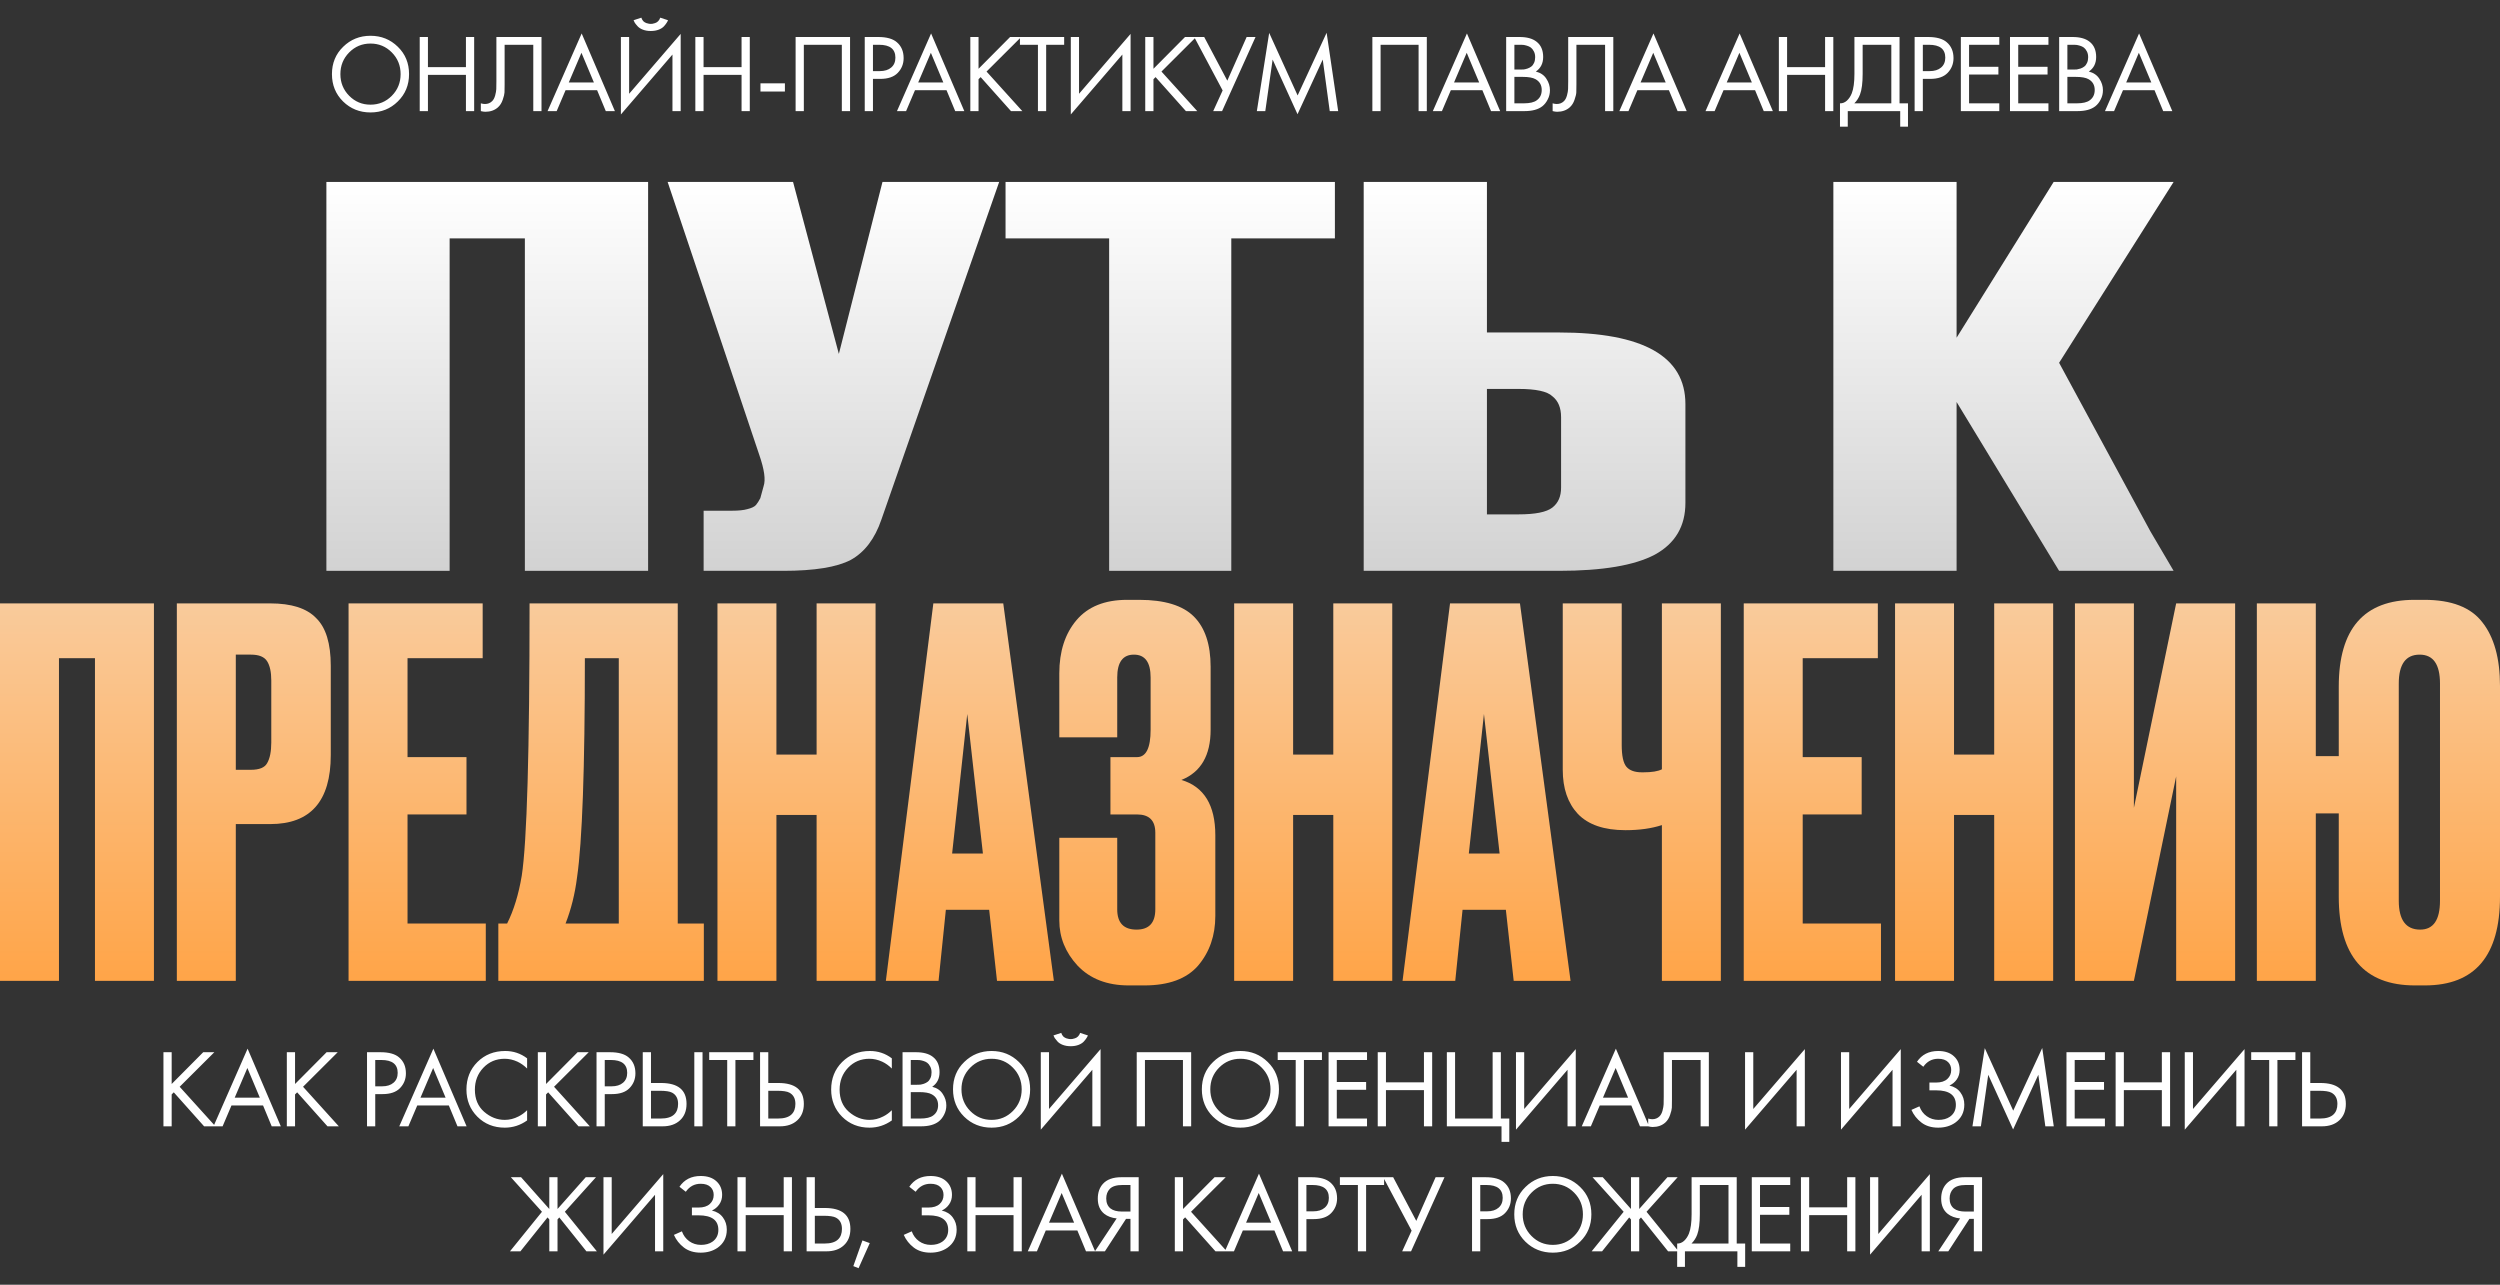
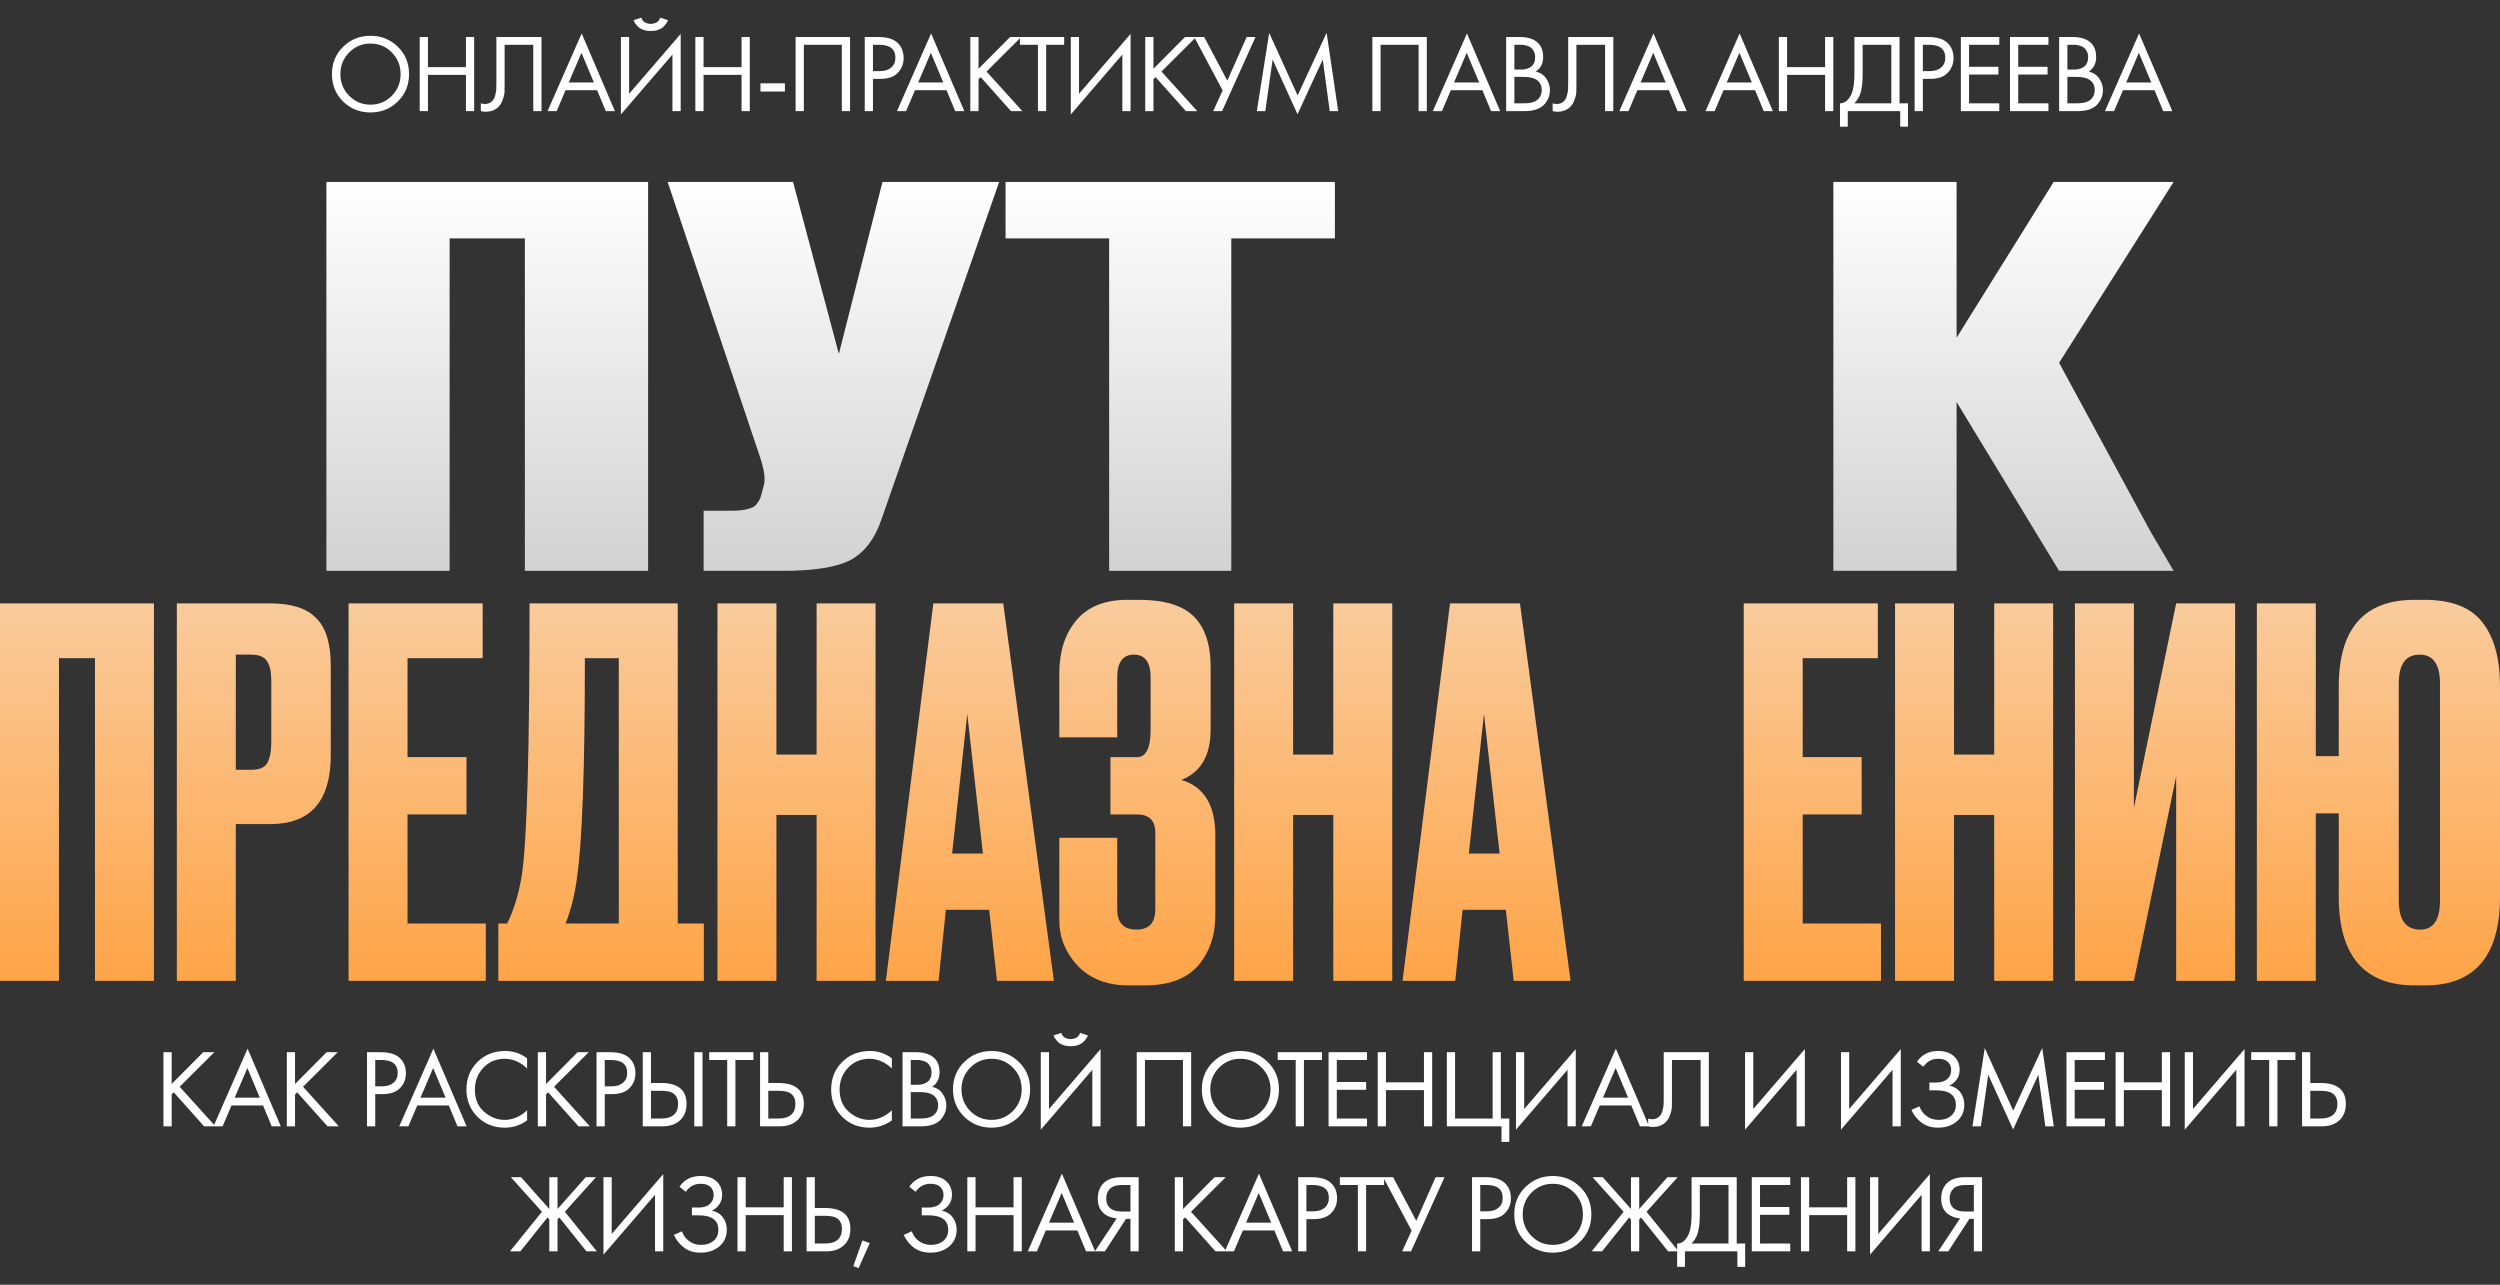
<svg xmlns="http://www.w3.org/2000/svg" width="360" height="185" viewBox="0 0 360 185" fill="none">
  <rect x="0" y="0" width="360" height="185" fill="#333333" stroke="none" />
  <path d="M0 141.243V86.889H22.166V141.243H13.675V94.779H8.491V141.243H0Z" fill="url(#paint0_linear_12184_482)" />
  <path d="M38.915 118.668H33.956V141.243H25.465V86.889H38.915C41.971 86.889 44.175 87.595 45.527 89.007C46.93 90.371 47.631 92.66 47.631 95.874V108.732C47.631 115.356 44.726 118.668 38.915 118.668ZM33.956 94.267V110.851H36.135C37.337 110.851 38.114 110.535 38.464 109.901C38.865 109.22 39.065 108.221 39.065 106.906V97.993C39.065 96.776 38.865 95.85 38.464 95.217C38.063 94.584 37.287 94.267 36.135 94.267H33.956Z" fill="url(#paint1_linear_12184_482)" />
  <path d="M50.193 86.889H69.504V94.779H58.684V109.025H67.174V117.28H58.684V132.987H69.954V141.243H50.193V86.889Z" fill="url(#paint2_linear_12184_482)" />
  <path d="M93.614 141.243H78.886H71.76V132.987H73.026C73.978 131.088 74.679 128.799 75.13 126.12C75.881 121.249 76.257 108.172 76.257 86.889H97.596V132.987H101.353V141.243H93.614ZM83.094 126.339C82.794 128.726 82.243 130.942 81.441 132.987H89.105V94.779H84.221C84.221 110.656 83.846 121.176 83.094 126.339Z" fill="url(#paint3_linear_12184_482)" />
  <path d="M111.805 117.353V141.243H103.315V86.889H111.805V108.659H117.591V86.889H126.081V141.243H117.591V117.353H111.805Z" fill="url(#paint4_linear_12184_482)" />
  <path d="M143.568 141.243L142.441 131.015H136.204L135.152 141.243H127.563L134.401 86.889H144.469L151.758 141.243H143.568ZM139.285 102.815L137.106 122.905H141.539L139.285 102.815Z" fill="url(#paint5_linear_12184_482)" />
  <path d="M160.88 97.555V106.175H152.54V96.97C152.54 93.805 153.366 91.248 155.019 89.299C156.672 87.351 159.102 86.377 162.308 86.377H164.036C167.693 86.377 170.322 87.181 171.925 88.788C173.528 90.395 174.33 92.806 174.33 96.021V105.08C174.33 108.781 172.927 111.192 170.122 112.312C173.378 113.286 175.006 115.941 175.006 120.275V131.891C175.006 134.716 174.179 137.103 172.526 139.051C170.873 140.95 168.294 141.9 164.787 141.9H162.533C159.427 141.9 156.973 140.95 155.17 139.051C153.416 137.151 152.54 134.984 152.54 132.549V120.641H160.88V130.942C160.88 132.89 161.807 133.864 163.66 133.864C165.463 133.864 166.365 132.89 166.365 130.942V119.91C166.365 118.157 165.489 117.28 163.735 117.28H159.903V109.025H163.735C165.038 109.025 165.689 107.71 165.689 105.08V97.555C165.689 95.363 164.887 94.267 163.284 94.267C161.682 94.267 160.88 95.363 160.88 97.555Z" fill="url(#paint6_linear_12184_482)" />
  <path d="M186.209 117.353V141.243H177.719V86.889H186.209V108.659H191.995V86.889H200.485V141.243H191.995V117.353H186.209Z" fill="url(#paint7_linear_12184_482)" />
  <path d="M217.972 141.243L216.845 131.015H210.608L209.556 141.243H201.968L208.805 86.889H218.874L226.162 141.243H217.972ZM213.689 102.815L211.51 122.905H215.943L213.689 102.815Z" fill="url(#paint8_linear_12184_482)" />
-   <path d="M239.312 141.243V118.814C237.809 119.301 236.081 119.545 234.128 119.545H234.053C230.997 119.545 228.718 118.766 227.215 117.207C225.762 115.648 225.036 113.53 225.036 110.851V86.889H233.527V107.271C233.527 108.83 233.752 109.877 234.203 110.413C234.654 110.949 235.405 111.216 236.457 111.216H236.607C237.86 111.216 238.761 111.07 239.312 110.778V86.889H247.803V141.243H239.312Z" fill="url(#paint9_linear_12184_482)" />
  <path d="M251.099 86.889H270.409V94.779H259.589V109.025H268.08V117.28H259.589V132.987H270.86V141.243H251.099V86.889Z" fill="url(#paint10_linear_12184_482)" />
  <path d="M281.379 117.353V141.243H272.888V86.889H281.379V108.659H287.164V86.889H295.655V141.243H287.164V117.353H281.379Z" fill="url(#paint11_linear_12184_482)" />
  <path d="M313.367 141.243V111.801L307.281 141.243H298.79V86.889H307.281V116.33L313.367 86.889H321.858V141.243H313.367Z" fill="url(#paint12_linear_12184_482)" />
  <path d="M360 98.797V129.115C360 137.638 356.393 141.9 349.18 141.9H347.753C340.439 141.9 336.782 137.638 336.782 129.115V117.134H333.476V141.243H324.986V86.889H333.476V108.879H336.782V98.87C336.782 90.541 340.414 86.377 347.677 86.377H349.105C353.012 86.377 355.792 87.449 357.445 89.592C359.148 91.735 360 94.803 360 98.797ZM351.359 129.7V98.431C351.359 95.655 350.382 94.267 348.429 94.267C346.425 94.267 345.423 95.655 345.423 98.431V129.7C345.423 132.476 346.45 133.864 348.504 133.864C350.407 133.864 351.359 132.476 351.359 129.7Z" fill="url(#paint13_linear_12184_482)" />
  <path d="M47 82.2V26.2H93.327V82.2H75.581V34.328H64.746V82.2H47Z" fill="url(#paint14_linear_12184_482)" />
  <path d="M143.88 26.2L126.92 74.823C125.978 77.583 124.512 79.515 122.523 80.619C120.534 81.673 117.288 82.2 112.786 82.2H101.322V73.543H105.405C106.348 73.543 107.08 73.468 107.604 73.318C108.232 73.167 108.651 72.966 108.86 72.716C109.07 72.465 109.279 72.138 109.488 71.737L109.96 70.006C110.274 69.103 110.064 67.597 109.331 65.49L96.14 26.2H114.2L120.795 50.963L127.077 26.2H143.88Z" fill="url(#paint15_linear_12184_482)" />
  <path d="M144.799 26.2H192.225V34.328H177.306V82.2H159.718V34.328H144.799V26.2Z" fill="url(#paint16_linear_12184_482)" />
-   <path d="M214.118 47.877H224.482C236.627 47.877 242.699 51.314 242.699 58.189V72.415C242.699 75.776 241.233 78.26 238.302 79.866C235.37 81.422 230.764 82.2 224.482 82.2H196.372V26.2H214.118V47.877ZM214.118 74.07H218.672C221.08 74.07 222.702 73.744 223.54 73.092C224.377 72.44 224.796 71.486 224.796 70.232V60.07C224.796 58.716 224.377 57.712 223.54 57.06C222.807 56.357 221.184 56.006 218.672 56.006H214.118V74.07Z" fill="url(#paint17_linear_12184_482)" />
  <path d="M296.511 82.2L281.749 57.888V82.2H264.004V26.2H281.749V48.63L295.726 26.2H313L296.511 52.242L309.644 76.491L313 82.2H296.511Z" fill="url(#paint18_linear_12184_482)" />
  <path d="M24.72 151.519V156.095L29.264 151.519H30.864L25.872 156.495L31.024 162.191H29.392L25.024 157.295L24.72 157.599V162.191H23.536V151.519H24.72ZM39.126 162.191L37.878 159.183H33.334L32.054 162.191H30.742L35.654 151.007L40.438 162.191H39.126ZM33.798 158.063H37.414L35.622 153.791L33.798 158.063ZM42.487 151.519V156.095L47.031 151.519H48.631L43.639 156.495L48.791 162.191H47.159L42.791 157.295L42.487 157.599V162.191H41.303V151.519H42.487ZM52.851 151.519H54.787C56.003 151.519 56.899 151.769 57.475 152.271C58.126 152.825 58.451 153.588 58.451 154.559C58.451 155.391 58.168 156.1 57.603 156.687C57.048 157.263 56.206 157.551 55.075 157.551H54.035V162.191H52.851V151.519ZM54.035 152.639V156.431H55.011C55.715 156.431 56.264 156.26 56.659 155.919C57.064 155.577 57.267 155.103 57.267 154.495C57.267 153.257 56.483 152.639 54.915 152.639H54.035ZM65.878 162.191L64.63 159.183H60.086L58.806 162.191H57.494L62.406 151.007L67.19 162.191H65.878ZM60.55 158.063H64.166L62.374 153.791L60.55 158.063ZM75.903 152.399V153.871C75.476 153.444 75.012 153.113 74.511 152.879C73.903 152.601 73.29 152.463 72.671 152.463C71.444 152.463 70.42 152.895 69.599 153.759C68.788 154.612 68.383 155.663 68.383 156.911C68.383 158.255 68.826 159.316 69.711 160.095C70.607 160.873 71.599 161.263 72.687 161.263C73.37 161.263 74.031 161.097 74.671 160.767C75.119 160.543 75.529 160.244 75.903 159.871V161.343C74.932 162.036 73.86 162.383 72.687 162.383C71.108 162.383 69.791 161.855 68.735 160.799C67.689 159.743 67.167 158.441 67.167 156.895C67.167 155.305 67.695 153.983 68.751 152.927C69.817 151.871 71.151 151.343 72.751 151.343C73.924 151.343 74.975 151.695 75.903 152.399ZM78.631 151.519V156.095L83.175 151.519H84.775L79.783 156.495L84.935 162.191H83.303L78.935 157.295L78.631 157.599V162.191H77.447V151.519H78.631ZM85.9 151.519H87.836C89.052 151.519 89.948 151.769 90.524 152.271C91.175 152.825 91.5 153.588 91.5 154.559C91.5 155.391 91.218 156.1 90.652 156.687C90.098 157.263 89.255 157.551 88.124 157.551H87.084V162.191H85.9V151.519ZM87.084 152.639V156.431H88.06C88.764 156.431 89.314 156.26 89.708 155.919C90.114 155.577 90.316 155.103 90.316 154.495C90.316 153.257 89.532 152.639 87.964 152.639H87.084ZM92.557 162.191V151.519H93.741V155.951H95.181C97.635 155.951 98.861 156.953 98.861 158.959C98.861 159.961 98.547 160.751 97.917 161.327C97.299 161.903 96.461 162.191 95.405 162.191H92.557ZM93.741 157.071V161.071H95.117C96.024 161.071 96.68 160.873 97.085 160.479C97.459 160.127 97.645 159.62 97.645 158.959C97.645 158.191 97.357 157.652 96.781 157.343C96.451 157.161 95.853 157.071 94.989 157.071H93.741ZM99.981 151.519H101.165V162.191H99.981V151.519ZM108.493 152.639H105.901V162.191H104.717V152.639H102.125V151.519H108.493V152.639ZM109.449 162.191V151.519H110.633V155.951H112.073C114.526 155.951 115.753 156.953 115.753 158.959C115.753 159.961 115.438 160.751 114.809 161.327C114.19 161.903 113.353 162.191 112.297 162.191H109.449ZM110.633 157.071V161.071H112.009C112.916 161.071 113.572 160.873 113.977 160.479C114.35 160.127 114.537 159.62 114.537 158.959C114.537 158.191 114.249 157.652 113.673 157.343C113.342 157.161 112.745 157.071 111.881 157.071H110.633ZM128.423 152.399V153.871C127.996 153.444 127.532 153.113 127.031 152.879C126.423 152.601 125.81 152.463 125.191 152.463C123.964 152.463 122.94 152.895 122.119 153.759C121.308 154.612 120.903 155.663 120.903 156.911C120.903 158.255 121.346 159.316 122.231 160.095C123.127 160.873 124.119 161.263 125.207 161.263C125.89 161.263 126.551 161.097 127.191 160.767C127.639 160.543 128.05 160.244 128.423 159.871V161.343C127.452 162.036 126.38 162.383 125.207 162.383C123.628 162.383 122.311 161.855 121.255 160.799C120.21 159.743 119.687 158.441 119.687 156.895C119.687 155.305 120.215 153.983 121.271 152.927C122.338 151.871 123.671 151.343 125.271 151.343C126.444 151.343 127.495 151.695 128.423 152.399ZM129.967 151.519H131.887C132.953 151.519 133.769 151.743 134.335 152.191C134.975 152.681 135.295 153.417 135.295 154.399C135.295 155.316 134.943 156.015 134.239 156.495C134.921 156.665 135.428 157.012 135.759 157.535C136.1 158.047 136.271 158.596 136.271 159.183C136.271 159.663 136.164 160.105 135.951 160.511C135.748 160.916 135.492 161.241 135.183 161.487C134.585 161.956 133.732 162.191 132.623 162.191H129.967V151.519ZM131.151 152.639V156.207H132.047C132.207 156.207 132.361 156.201 132.511 156.191C132.66 156.169 132.836 156.127 133.039 156.063C133.252 155.988 133.433 155.892 133.583 155.775C133.743 155.657 133.876 155.481 133.983 155.247C134.089 155.012 134.143 154.74 134.143 154.431C134.143 154.1 134.079 153.817 133.951 153.583C133.823 153.337 133.679 153.156 133.519 153.039C133.359 152.921 133.167 152.831 132.943 152.767C132.719 152.703 132.548 152.665 132.431 152.655C132.313 152.644 132.196 152.639 132.079 152.639H131.151ZM131.151 157.263V161.071H132.511C133.375 161.071 133.999 160.921 134.383 160.623C134.852 160.281 135.087 159.791 135.087 159.151C135.087 158.436 134.783 157.913 134.175 157.583C133.791 157.369 133.188 157.263 132.367 157.263H131.151ZM146.723 160.799C145.656 161.855 144.344 162.383 142.787 162.383C141.23 162.383 139.912 161.855 138.835 160.799C137.768 159.743 137.235 158.431 137.235 156.863C137.235 155.284 137.774 153.972 138.851 152.927C139.928 151.871 141.24 151.343 142.787 151.343C144.334 151.343 145.646 151.871 146.723 152.927C147.8 153.972 148.339 155.284 148.339 156.863C148.339 158.431 147.8 159.743 146.723 160.799ZM145.859 153.743C145.016 152.889 143.992 152.463 142.787 152.463C141.582 152.463 140.558 152.889 139.715 153.743C138.872 154.596 138.451 155.636 138.451 156.863C138.451 158.089 138.872 159.129 139.715 159.983C140.558 160.836 141.582 161.263 142.787 161.263C143.992 161.263 145.016 160.836 145.859 159.983C146.702 159.129 147.123 158.089 147.123 156.863C147.123 155.636 146.702 154.596 145.859 153.743ZM157.298 162.191V154.047L149.874 162.671V151.519H151.058V159.695L158.482 151.071V162.191H157.298ZM151.698 149.103L152.818 148.735C152.882 148.937 152.978 149.108 153.106 149.247C153.245 149.375 153.394 149.465 153.554 149.519C153.725 149.561 153.853 149.593 153.938 149.615C154.023 149.625 154.103 149.631 154.178 149.631C154.253 149.631 154.333 149.625 154.418 149.615C154.503 149.593 154.626 149.561 154.786 149.519C154.957 149.465 155.106 149.375 155.234 149.247C155.373 149.108 155.474 148.937 155.538 148.735L156.658 149.103C156.615 149.22 156.551 149.343 156.466 149.471C156.391 149.599 156.263 149.764 156.082 149.967C155.901 150.169 155.645 150.335 155.314 150.463C154.983 150.591 154.605 150.655 154.178 150.655C153.751 150.655 153.373 150.591 153.042 150.463C152.711 150.335 152.455 150.169 152.274 149.967C152.093 149.764 151.959 149.599 151.874 149.471C151.799 149.343 151.741 149.22 151.698 149.103ZM163.688 151.519H171.528V162.191H170.344V152.639H164.872V162.191H163.688V151.519ZM182.554 160.799C181.487 161.855 180.175 162.383 178.618 162.383C177.06 162.383 175.743 161.855 174.666 160.799C173.599 159.743 173.066 158.431 173.066 156.863C173.066 155.284 173.604 153.972 174.682 152.927C175.759 151.871 177.071 151.343 178.618 151.343C180.164 151.343 181.476 151.871 182.554 152.927C183.631 153.972 184.17 155.284 184.17 156.863C184.17 158.431 183.631 159.743 182.554 160.799ZM181.69 153.743C180.847 152.889 179.823 152.463 178.618 152.463C177.412 152.463 176.388 152.889 175.546 153.743C174.703 154.596 174.282 155.636 174.282 156.863C174.282 158.089 174.703 159.129 175.546 159.983C176.388 160.836 177.412 161.263 178.618 161.263C179.823 161.263 180.847 160.836 181.69 159.983C182.532 159.129 182.954 158.089 182.954 156.863C182.954 155.636 182.532 154.596 181.69 153.743ZM190.358 152.639H187.766V162.191H186.582V152.639H183.99V151.519H190.358V152.639ZM196.851 151.519V152.639H192.499V155.807H196.723V156.927H192.499V161.071H196.851V162.191H191.315V151.519H196.851ZM199.577 151.519V155.855H205.049V151.519H206.233V162.191H205.049V156.975H199.577V162.191H198.393V151.519H199.577ZM208.347 162.191V151.519H209.531V161.071H214.939V151.519H216.123V161.071H217.339V164.431H216.219V162.191H208.347ZM225.725 162.191V154.047L218.301 162.671V151.519H219.485V159.695L226.909 151.071V162.191H225.725ZM236.156 162.191L234.908 159.183H230.364L229.084 162.191H227.772L232.684 151.007L237.468 162.191H236.156ZM230.828 158.063H234.444L232.652 153.791L230.828 158.063ZM239.578 151.519H246.074V162.191H244.89V152.639H240.762V158.367C240.762 158.868 240.756 159.247 240.746 159.503C240.735 159.748 240.65 160.1 240.49 160.559C240.34 161.007 240.111 161.369 239.802 161.647C239.322 162.073 238.714 162.287 237.978 162.287C237.807 162.287 237.594 162.255 237.338 162.191V161.071C237.551 161.135 237.748 161.167 237.93 161.167C238.346 161.167 238.692 161.028 238.97 160.751C239.162 160.559 239.306 160.287 239.402 159.935C239.498 159.572 239.551 159.268 239.562 159.023C239.572 158.777 239.578 158.399 239.578 157.887V151.519ZM258.712 162.191V154.047L251.288 162.671V151.519H252.472V159.695L259.896 151.071V162.191H258.712ZM272.526 162.191V154.047L265.102 162.671V151.519H266.286V159.695L273.71 151.071V162.191H272.526ZM276.957 153.615L276.045 152.895C276.738 151.86 277.757 151.343 279.101 151.343C280.061 151.343 280.813 151.593 281.357 152.095C281.912 152.596 282.189 153.252 282.189 154.063C282.189 154.585 282.05 155.044 281.773 155.439C281.506 155.823 281.154 156.116 280.717 156.319C281.41 156.479 281.938 156.809 282.301 157.311C282.674 157.812 282.861 158.399 282.861 159.071C282.861 160.18 282.418 161.049 281.533 161.679C280.85 162.148 280.04 162.383 279.101 162.383C278.13 162.383 277.325 162.137 276.685 161.647C276.045 161.156 275.565 160.548 275.245 159.823L276.397 159.311C276.61 159.908 276.962 160.383 277.453 160.735C277.944 161.087 278.509 161.263 279.149 161.263C279.8 161.263 280.344 161.113 280.781 160.815C281.357 160.409 281.645 159.839 281.645 159.103C281.645 157.705 280.696 157.007 278.797 157.007H277.837V155.887H278.797C279.501 155.887 280.04 155.716 280.413 155.375C280.786 155.033 280.973 154.601 280.973 154.079C280.973 153.62 280.829 153.247 280.541 152.959C280.221 152.628 279.741 152.463 279.101 152.463C278.205 152.463 277.49 152.847 276.957 153.615ZM285.248 162.191H284.032L285.808 150.927L289.904 159.935L294.08 150.911L295.744 162.191H294.528L293.52 154.767L289.888 162.639L286.304 154.767L285.248 162.191ZM303.108 151.519V152.639H298.756V155.807H302.98V156.927H298.756V161.071H303.108V162.191H297.572V151.519H303.108ZM305.835 151.519V155.855H311.307V151.519H312.491V162.191H311.307V156.975H305.835V162.191H304.651V151.519H305.835ZM322.029 162.191V154.047L314.605 162.671V151.519H315.789V159.695L323.213 151.071V162.191H322.029ZM330.54 152.639H327.948V162.191H326.764V152.639H324.172V151.519H330.54V152.639ZM331.497 162.191V151.519H332.681V155.951H334.121C336.574 155.951 337.801 156.953 337.801 158.959C337.801 159.961 337.486 160.751 336.857 161.327C336.238 161.903 335.401 162.191 334.345 162.191H331.497ZM332.681 157.071V161.071H334.057C334.963 161.071 335.619 160.873 336.025 160.479C336.398 160.127 336.585 159.62 336.585 158.959C336.585 158.191 336.297 157.652 335.721 157.343C335.39 157.161 334.793 157.071 333.929 157.071H332.681ZM79.099 169.519H80.283V174.095L84.347 169.519H85.819L81.339 174.495L85.947 180.191H84.443L80.539 175.311L80.283 175.599V180.191H79.099V175.599L78.843 175.311L74.939 180.191H73.435L78.043 174.495L73.563 169.519H75.035L79.099 174.095V169.519ZM94.324 180.191V172.047L86.9 180.671V169.519H88.084V177.695L95.508 169.071V180.191H94.324ZM98.755 171.615L97.843 170.895C98.537 169.86 99.555 169.343 100.899 169.343C101.859 169.343 102.611 169.593 103.155 170.095C103.71 170.596 103.987 171.252 103.987 172.063C103.987 172.585 103.849 173.044 103.571 173.439C103.305 173.823 102.953 174.116 102.515 174.319C103.209 174.479 103.737 174.809 104.099 175.311C104.473 175.812 104.659 176.399 104.659 177.071C104.659 178.18 104.217 179.049 103.331 179.679C102.649 180.148 101.838 180.383 100.899 180.383C99.929 180.383 99.123 180.137 98.483 179.647C97.843 179.156 97.363 178.548 97.043 177.823L98.195 177.311C98.409 177.908 98.761 178.383 99.251 178.735C99.742 179.087 100.307 179.263 100.947 179.263C101.598 179.263 102.142 179.113 102.579 178.815C103.155 178.409 103.443 177.839 103.443 177.103C103.443 175.705 102.494 175.007 100.595 175.007H99.635V173.887H100.595C101.299 173.887 101.838 173.716 102.211 173.375C102.585 173.033 102.771 172.601 102.771 172.079C102.771 171.62 102.627 171.247 102.339 170.959C102.019 170.628 101.539 170.463 100.899 170.463C100.003 170.463 99.289 170.847 98.755 171.615ZM107.382 169.519V173.855H112.854V169.519H114.038V180.191H112.854V174.975H107.382V180.191H106.198V169.519H107.382ZM116.152 180.191V169.519H117.336V173.951H118.776C121.229 173.951 122.456 174.953 122.456 176.959C122.456 177.961 122.141 178.751 121.512 179.327C120.893 179.903 120.056 180.191 119 180.191H116.152ZM117.336 175.071V179.071H118.712C119.619 179.071 120.275 178.873 120.68 178.479C121.053 178.127 121.24 177.62 121.24 176.959C121.24 176.191 120.952 175.652 120.376 175.343C120.045 175.161 119.448 175.071 118.584 175.071H117.336ZM122.879 182.319L124.191 178.623L125.247 179.007L123.631 182.623L122.879 182.319ZM131.852 171.615L130.94 170.895C131.634 169.86 132.652 169.343 133.996 169.343C134.956 169.343 135.708 169.593 136.252 170.095C136.807 170.596 137.084 171.252 137.084 172.063C137.084 172.585 136.946 173.044 136.668 173.439C136.402 173.823 136.05 174.116 135.612 174.319C136.306 174.479 136.834 174.809 137.196 175.311C137.57 175.812 137.756 176.399 137.756 177.071C137.756 178.18 137.314 179.049 136.428 179.679C135.746 180.148 134.935 180.383 133.996 180.383C133.026 180.383 132.22 180.137 131.58 179.647C130.94 179.156 130.46 178.548 130.14 177.823L131.292 177.311C131.506 177.908 131.858 178.383 132.348 178.735C132.839 179.087 133.404 179.263 134.044 179.263C134.695 179.263 135.239 179.113 135.676 178.815C136.252 178.409 136.54 177.839 136.54 177.103C136.54 175.705 135.591 175.007 133.692 175.007H132.732V173.887H133.692C134.396 173.887 134.935 173.716 135.308 173.375C135.682 173.033 135.868 172.601 135.868 172.079C135.868 171.62 135.724 171.247 135.436 170.959C135.116 170.628 134.636 170.463 133.996 170.463C133.1 170.463 132.386 170.847 131.852 171.615ZM140.479 169.519V173.855H145.951V169.519H147.135V180.191H145.951V174.975H140.479V180.191H139.295V169.519H140.479ZM156.385 180.191L155.137 177.183H150.593L149.313 180.191H148.001L152.913 169.007L157.697 180.191H156.385ZM151.057 176.063H154.673L152.881 171.791L151.057 176.063ZM157.666 180.191L160.802 175.455C160.077 175.38 159.479 175.156 159.01 174.783C158.391 174.281 158.082 173.556 158.082 172.607C158.082 171.732 158.327 171.023 158.818 170.479C159.394 169.839 160.279 169.519 161.474 169.519H163.97V180.191H162.786V175.519H162.146L159.106 180.191H157.666ZM162.786 170.639H161.634C160.781 170.639 160.173 170.825 159.81 171.199C159.469 171.561 159.298 172.02 159.298 172.575C159.298 173.204 159.501 173.684 159.906 174.015C160.29 174.313 160.834 174.463 161.538 174.463H162.786V170.639ZM170.357 169.519V174.095L174.901 169.519H176.501L171.509 174.495L176.661 180.191H175.029L170.661 175.295L170.357 175.599V180.191H169.173V169.519H170.357ZM184.762 180.191L183.514 177.183H178.97L177.69 180.191H176.378L181.29 169.007L186.074 180.191H184.762ZM179.434 176.063H183.05L181.258 171.791L179.434 176.063ZM186.939 169.519H188.875C190.091 169.519 190.987 169.769 191.563 170.271C192.214 170.825 192.539 171.588 192.539 172.559C192.539 173.391 192.257 174.1 191.691 174.687C191.137 175.263 190.294 175.551 189.163 175.551H188.123V180.191H186.939V169.519ZM188.123 170.639V174.431H189.099C189.803 174.431 190.353 174.26 190.747 173.919C191.153 173.577 191.355 173.103 191.355 172.495C191.355 171.257 190.571 170.639 189.003 170.639H188.123ZM199.312 170.639H196.72V180.191H195.536V170.639H192.944V169.519H199.312V170.639ZM199.177 169.519H200.617L203.945 175.807L206.729 169.519H208.009L203.193 180.191H201.913L203.273 177.215L199.177 169.519ZM211.973 169.519H213.909C215.125 169.519 216.021 169.769 216.597 170.271C217.248 170.825 217.573 171.588 217.573 172.559C217.573 173.391 217.291 174.1 216.725 174.687C216.171 175.263 215.328 175.551 214.197 175.551H213.157V180.191H211.973V169.519ZM213.157 170.639V174.431H214.133C214.837 174.431 215.387 174.26 215.781 173.919C216.187 173.577 216.389 173.103 216.389 172.495C216.389 171.257 215.605 170.639 214.037 170.639H213.157ZM227.542 178.799C226.475 179.855 225.163 180.383 223.606 180.383C222.049 180.383 220.731 179.855 219.654 178.799C218.587 177.743 218.054 176.431 218.054 174.863C218.054 173.284 218.593 171.972 219.67 170.927C220.747 169.871 222.059 169.343 223.606 169.343C225.153 169.343 226.465 169.871 227.542 170.927C228.619 171.972 229.158 173.284 229.158 174.863C229.158 176.431 228.619 177.743 227.542 178.799ZM226.678 171.743C225.835 170.889 224.811 170.463 223.606 170.463C222.401 170.463 221.377 170.889 220.534 171.743C219.691 172.596 219.27 173.636 219.27 174.863C219.27 176.089 219.691 177.129 220.534 177.983C221.377 178.836 222.401 179.263 223.606 179.263C224.811 179.263 225.835 178.836 226.678 177.983C227.521 177.129 227.942 176.089 227.942 174.863C227.942 173.636 227.521 172.596 226.678 171.743ZM234.861 169.519H236.045V174.095L240.109 169.519H241.581L237.101 174.495L241.709 180.191H240.205L236.301 175.311L236.045 175.599V180.191H234.861V175.599L234.605 175.311L230.701 180.191H229.197L233.805 174.495L229.325 169.519H230.797L234.861 174.095V169.519ZM243.591 169.519H250.087V179.071H251.303V182.431H250.183V180.191H242.631V182.431H241.511V179.071C241.873 179.081 242.204 178.953 242.503 178.687C242.801 178.409 243.036 178.057 243.207 177.631C243.463 176.98 243.591 176.047 243.591 174.831V169.519ZM244.775 170.639V174.831C244.775 176.143 244.647 177.135 244.391 177.807C244.209 178.287 243.937 178.708 243.575 179.071H248.903V170.639H244.775ZM257.793 169.519V170.639H253.441V173.807H257.665V174.927H253.441V179.071H257.793V180.191H252.257V169.519H257.793ZM260.52 169.519V173.855H265.992V169.519H267.176V180.191H265.992V174.975H260.52V180.191H259.336V169.519H260.52ZM276.713 180.191V172.047L269.289 180.671V169.519H270.473V177.695L277.897 169.071V180.191H276.713ZM279.113 180.191L282.249 175.455C281.523 175.38 280.926 175.156 280.457 174.783C279.838 174.281 279.529 173.556 279.529 172.607C279.529 171.732 279.774 171.023 280.265 170.479C280.841 169.839 281.726 169.519 282.921 169.519H285.417V180.191H284.233V175.519H283.593L280.553 180.191H279.113ZM284.233 170.639H283.081C282.227 170.639 281.619 170.825 281.257 171.199C280.915 171.561 280.745 172.02 280.745 172.575C280.745 173.204 280.947 173.684 281.353 174.015C281.737 174.313 282.281 174.463 282.985 174.463H284.233V170.639Z" fill="white" />
  <path d="M57.288 14.608C56.221 15.664 54.909 16.192 53.352 16.192C51.795 16.192 50.477 15.664 49.4 14.608C48.333 13.552 47.8 12.24 47.8 10.672C47.8 9.093 48.339 7.781 49.416 6.736C50.493 5.68 51.805 5.152 53.352 5.152C54.899 5.152 56.211 5.68 57.288 6.736C58.365 7.781 58.904 9.093 58.904 10.672C58.904 12.24 58.365 13.552 57.288 14.608ZM56.424 7.552C55.581 6.699 54.557 6.272 53.352 6.272C52.147 6.272 51.123 6.699 50.28 7.552C49.437 8.405 49.016 9.445 49.016 10.672C49.016 11.899 49.437 12.939 50.28 13.792C51.123 14.645 52.147 15.072 53.352 15.072C54.557 15.072 55.581 14.645 56.424 13.792C57.267 12.939 57.688 11.899 57.688 10.672C57.688 9.445 57.267 8.405 56.424 7.552ZM61.623 5.328V9.664H67.095V5.328H68.279V16H67.095V10.784H61.623V16H60.439V5.328H61.623ZM71.481 5.328H77.977V16H76.793V6.448H72.665V12.176C72.665 12.677 72.659 13.056 72.649 13.312C72.638 13.557 72.553 13.909 72.393 14.368C72.243 14.816 72.014 15.179 71.705 15.456C71.225 15.883 70.617 16.096 69.881 16.096C69.71 16.096 69.497 16.064 69.241 16V14.88C69.454 14.944 69.651 14.976 69.833 14.976C70.249 14.976 70.596 14.837 70.873 14.56C71.065 14.368 71.209 14.096 71.305 13.744C71.401 13.381 71.454 13.077 71.465 12.832C71.475 12.587 71.481 12.208 71.481 11.696V5.328ZM87.233 16L85.985 12.992H81.441L80.161 16H78.849L83.761 4.816L88.545 16H87.233ZM81.905 11.872H85.521L83.729 7.6L81.905 11.872ZM96.834 16V7.856L89.41 16.48V5.328H90.594V13.504L98.018 4.88V16H96.834ZM91.234 2.912L92.354 2.544C92.418 2.747 92.514 2.917 92.642 3.056C92.78 3.184 92.93 3.275 93.09 3.328C93.26 3.371 93.388 3.403 93.474 3.424C93.559 3.435 93.639 3.44 93.714 3.44C93.788 3.44 93.868 3.435 93.954 3.424C94.039 3.403 94.162 3.371 94.322 3.328C94.492 3.275 94.642 3.184 94.77 3.056C94.908 2.917 95.01 2.747 95.074 2.544L96.194 2.912C96.151 3.029 96.087 3.152 96.002 3.28C95.927 3.408 95.799 3.573 95.618 3.776C95.436 3.979 95.18 4.144 94.85 4.272C94.519 4.4 94.14 4.464 93.714 4.464C93.287 4.464 92.908 4.4 92.578 4.272C92.247 4.144 91.991 3.979 91.81 3.776C91.628 3.573 91.495 3.408 91.41 3.28C91.335 3.152 91.276 3.029 91.234 2.912ZM101.313 5.328V9.664H106.785V5.328H107.969V16H106.785V10.784H101.313V16H100.129V5.328H101.313ZM109.507 13.184V12H113.027V13.184H109.507ZM114.568 5.328H122.408V16H121.224V6.448H115.752V16H114.568V5.328ZM124.522 5.328H126.458C127.674 5.328 128.57 5.579 129.146 6.08C129.796 6.635 130.122 7.397 130.122 8.368C130.122 9.2 129.839 9.909 129.274 10.496C128.719 11.072 127.876 11.36 126.746 11.36H125.706V16H124.522V5.328ZM125.706 6.448V10.24H126.682C127.386 10.24 127.935 10.069 128.33 9.728C128.735 9.387 128.938 8.912 128.938 8.304C128.938 7.067 128.154 6.448 126.586 6.448H125.706ZM137.549 16L136.301 12.992H131.757L130.477 16H129.165L134.077 4.816L138.861 16H137.549ZM132.221 11.872H135.837L134.045 7.6L132.221 11.872ZM140.91 5.328V9.904L145.454 5.328H147.054L142.062 10.304L147.214 16H145.582L141.214 11.104L140.91 11.408V16H139.726V5.328H140.91ZM153.239 6.448H150.647V16H149.463V6.448H146.871V5.328H153.239V6.448ZM161.62 16V7.856L154.196 16.48V5.328H155.38V13.504L162.804 4.88V16H161.62ZM166.099 5.328V9.904L170.643 5.328H172.243L167.251 10.304L172.403 16H170.771L166.403 11.104L166.099 11.408V16H164.915V5.328H166.099ZM171.965 5.328H173.405L176.733 11.616L179.517 5.328H180.797L175.981 16H174.701L176.061 13.024L171.965 5.328ZM182.202 16H180.986L182.762 4.736L186.858 13.744L191.034 4.72L192.698 16H191.482L190.474 8.576L186.842 16.448L183.258 8.576L182.202 16ZM197.621 5.328H205.461V16H204.277V6.448H198.805V16H197.621V5.328ZM214.711 16L213.463 12.992H208.919L207.639 16H206.327L211.239 4.816L216.023 16H214.711ZM209.383 11.872H212.999L211.207 7.6L209.383 11.872ZM216.888 5.328H218.808C219.875 5.328 220.691 5.552 221.256 6C221.896 6.491 222.216 7.227 222.216 8.208C222.216 9.125 221.864 9.824 221.16 10.304C221.843 10.475 222.349 10.821 222.68 11.344C223.021 11.856 223.192 12.405 223.192 12.992C223.192 13.472 223.085 13.915 222.872 14.32C222.669 14.725 222.413 15.051 222.104 15.296C221.507 15.765 220.653 16 219.544 16H216.888V5.328ZM218.072 6.448V10.016H218.968C219.128 10.016 219.283 10.011 219.432 10C219.581 9.979 219.757 9.936 219.96 9.872C220.173 9.797 220.355 9.701 220.504 9.584C220.664 9.467 220.797 9.291 220.904 9.056C221.011 8.821 221.064 8.549 221.064 8.24C221.064 7.909 221 7.627 220.872 7.392C220.744 7.147 220.6 6.965 220.44 6.848C220.28 6.731 220.088 6.64 219.864 6.576C219.64 6.512 219.469 6.475 219.352 6.464C219.235 6.453 219.117 6.448 219 6.448H218.072ZM218.072 11.072V14.88H219.432C220.296 14.88 220.92 14.731 221.304 14.432C221.773 14.091 222.008 13.6 222.008 12.96C222.008 12.245 221.704 11.723 221.096 11.392C220.712 11.179 220.109 11.072 219.288 11.072H218.072ZM225.82 5.328H232.316V16H231.132V6.448H227.004V12.176C227.004 12.677 226.999 13.056 226.988 13.312C226.978 13.557 226.892 13.909 226.732 14.368C226.583 14.816 226.354 15.179 226.044 15.456C225.564 15.883 224.956 16.096 224.22 16.096C224.05 16.096 223.836 16.064 223.58 16V14.88C223.794 14.944 223.991 14.976 224.172 14.976C224.588 14.976 224.935 14.837 225.212 14.56C225.404 14.368 225.548 14.096 225.644 13.744C225.74 13.381 225.794 13.077 225.804 12.832C225.815 12.587 225.82 12.208 225.82 11.696V5.328ZM241.572 16L240.324 12.992H235.78L234.5 16H233.188L238.1 4.816L242.884 16H241.572ZM236.244 11.872H239.86L238.068 7.6L236.244 11.872ZM253.979 16L252.731 12.992H248.187L246.907 16H245.595L250.507 4.816L255.291 16H253.979ZM248.651 11.872H252.267L250.475 7.6L248.651 11.872ZM257.341 5.328V9.664H262.813V5.328H263.997V16H262.813V10.784H257.341V16H256.157V5.328H257.341ZM267.038 5.328H273.534V14.88H274.75V18.24H273.63V16H266.078V18.24H264.958V14.88C265.321 14.891 265.652 14.763 265.95 14.496C266.249 14.219 266.484 13.867 266.654 13.44C266.91 12.789 267.038 11.856 267.038 10.64V5.328ZM268.222 6.448V10.64C268.222 11.952 268.094 12.944 267.838 13.616C267.657 14.096 267.385 14.517 267.022 14.88H272.35V6.448H268.222ZM275.705 5.328H277.641C278.857 5.328 279.753 5.579 280.329 6.08C280.979 6.635 281.305 7.397 281.305 8.368C281.305 9.2 281.022 9.909 280.457 10.496C279.902 11.072 279.059 11.36 277.929 11.36H276.889V16H275.705V5.328ZM276.889 6.448V10.24H277.865C278.569 10.24 279.118 10.069 279.513 9.728C279.918 9.387 280.121 8.912 280.121 8.304C280.121 7.067 279.337 6.448 277.769 6.448H276.889ZM287.898 5.328V6.448H283.546V9.616H287.77V10.736H283.546V14.88H287.898V16H282.362V5.328H287.898ZM294.976 5.328V6.448H290.624V9.616H294.848V10.736H290.624V14.88H294.976V16H289.44V5.328H294.976ZM296.519 5.328H298.439C299.506 5.328 300.322 5.552 300.887 6C301.527 6.491 301.847 7.227 301.847 8.208C301.847 9.125 301.495 9.824 300.791 10.304C301.474 10.475 301.98 10.821 302.311 11.344C302.652 11.856 302.823 12.405 302.823 12.992C302.823 13.472 302.716 13.915 302.503 14.32C302.3 14.725 302.044 15.051 301.735 15.296C301.138 15.765 300.284 16 299.175 16H296.519V5.328ZM297.703 6.448V10.016H298.599C298.759 10.016 298.914 10.011 299.063 10C299.212 9.979 299.388 9.936 299.591 9.872C299.804 9.797 299.986 9.701 300.135 9.584C300.295 9.467 300.428 9.291 300.535 9.056C300.642 8.821 300.695 8.549 300.695 8.24C300.695 7.909 300.631 7.627 300.503 7.392C300.375 7.147 300.231 6.965 300.071 6.848C299.911 6.731 299.719 6.64 299.495 6.576C299.271 6.512 299.1 6.475 298.983 6.464C298.866 6.453 298.748 6.448 298.631 6.448H297.703ZM297.703 11.072V14.88H299.063C299.927 14.88 300.551 14.731 300.935 14.432C301.404 14.091 301.639 13.6 301.639 12.96C301.639 12.245 301.335 11.723 300.727 11.392C300.343 11.179 299.74 11.072 298.919 11.072H297.703ZM311.5 16L310.252 12.992H305.708L304.428 16H303.116L308.028 4.816L312.812 16H311.5ZM306.172 11.872H309.788L307.996 7.6L306.172 11.872Z" fill="white" />
  <defs>
    <linearGradient id="paint0_linear_12184_482" x1="180" y1="86.377" x2="180" y2="141.9" gradientUnits="userSpaceOnUse">
      <stop stop-color="#F9CB9C" />
      <stop offset="1" stop-color="#FFA447" />
    </linearGradient>
    <linearGradient id="paint1_linear_12184_482" x1="180" y1="86.377" x2="180" y2="141.9" gradientUnits="userSpaceOnUse">
      <stop stop-color="#F9CB9C" />
      <stop offset="1" stop-color="#FFA447" />
    </linearGradient>
    <linearGradient id="paint2_linear_12184_482" x1="180" y1="86.377" x2="180" y2="141.9" gradientUnits="userSpaceOnUse">
      <stop stop-color="#F9CB9C" />
      <stop offset="1" stop-color="#FFA447" />
    </linearGradient>
    <linearGradient id="paint3_linear_12184_482" x1="180" y1="86.377" x2="180" y2="141.9" gradientUnits="userSpaceOnUse">
      <stop stop-color="#F9CB9C" />
      <stop offset="1" stop-color="#FFA447" />
    </linearGradient>
    <linearGradient id="paint4_linear_12184_482" x1="180" y1="86.377" x2="180" y2="141.9" gradientUnits="userSpaceOnUse">
      <stop stop-color="#F9CB9C" />
      <stop offset="1" stop-color="#FFA447" />
    </linearGradient>
    <linearGradient id="paint5_linear_12184_482" x1="180" y1="86.377" x2="180" y2="141.9" gradientUnits="userSpaceOnUse">
      <stop stop-color="#F9CB9C" />
      <stop offset="1" stop-color="#FFA447" />
    </linearGradient>
    <linearGradient id="paint6_linear_12184_482" x1="180" y1="86.377" x2="180" y2="141.9" gradientUnits="userSpaceOnUse">
      <stop stop-color="#F9CB9C" />
      <stop offset="1" stop-color="#FFA447" />
    </linearGradient>
    <linearGradient id="paint7_linear_12184_482" x1="180" y1="86.377" x2="180" y2="141.9" gradientUnits="userSpaceOnUse">
      <stop stop-color="#F9CB9C" />
      <stop offset="1" stop-color="#FFA447" />
    </linearGradient>
    <linearGradient id="paint8_linear_12184_482" x1="180" y1="86.377" x2="180" y2="141.9" gradientUnits="userSpaceOnUse">
      <stop stop-color="#F9CB9C" />
      <stop offset="1" stop-color="#FFA447" />
    </linearGradient>
    <linearGradient id="paint9_linear_12184_482" x1="180" y1="86.377" x2="180" y2="141.9" gradientUnits="userSpaceOnUse">
      <stop stop-color="#F9CB9C" />
      <stop offset="1" stop-color="#FFA447" />
    </linearGradient>
    <linearGradient id="paint10_linear_12184_482" x1="180" y1="86.377" x2="180" y2="141.9" gradientUnits="userSpaceOnUse">
      <stop stop-color="#F9CB9C" />
      <stop offset="1" stop-color="#FFA447" />
    </linearGradient>
    <linearGradient id="paint11_linear_12184_482" x1="180" y1="86.377" x2="180" y2="141.9" gradientUnits="userSpaceOnUse">
      <stop stop-color="#F9CB9C" />
      <stop offset="1" stop-color="#FFA447" />
    </linearGradient>
    <linearGradient id="paint12_linear_12184_482" x1="180" y1="86.377" x2="180" y2="141.9" gradientUnits="userSpaceOnUse">
      <stop stop-color="#F9CB9C" />
      <stop offset="1" stop-color="#FFA447" />
    </linearGradient>
    <linearGradient id="paint13_linear_12184_482" x1="180" y1="86.377" x2="180" y2="141.9" gradientUnits="userSpaceOnUse">
      <stop stop-color="#F9CB9C" />
      <stop offset="1" stop-color="#FFA447" />
    </linearGradient>
    <linearGradient id="paint14_linear_12184_482" x1="180.864" y1="26.2" x2="180.864" y2="82.2" gradientUnits="userSpaceOnUse">
      <stop stop-color="white" />
      <stop offset="1" stop-color="#D2D2D2" />
    </linearGradient>
    <linearGradient id="paint15_linear_12184_482" x1="180.864" y1="26.2" x2="180.864" y2="82.2" gradientUnits="userSpaceOnUse">
      <stop stop-color="white" />
      <stop offset="1" stop-color="#D2D2D2" />
    </linearGradient>
    <linearGradient id="paint16_linear_12184_482" x1="180.864" y1="26.2" x2="180.864" y2="82.2" gradientUnits="userSpaceOnUse">
      <stop stop-color="white" />
      <stop offset="1" stop-color="#D2D2D2" />
    </linearGradient>
    <linearGradient id="paint17_linear_12184_482" x1="180.864" y1="26.2" x2="180.864" y2="82.2" gradientUnits="userSpaceOnUse">
      <stop stop-color="white" />
      <stop offset="1" stop-color="#D2D2D2" />
    </linearGradient>
    <linearGradient id="paint18_linear_12184_482" x1="180.864" y1="26.2" x2="180.864" y2="82.2" gradientUnits="userSpaceOnUse">
      <stop stop-color="white" />
      <stop offset="1" stop-color="#D2D2D2" />
    </linearGradient>
  </defs>
</svg>